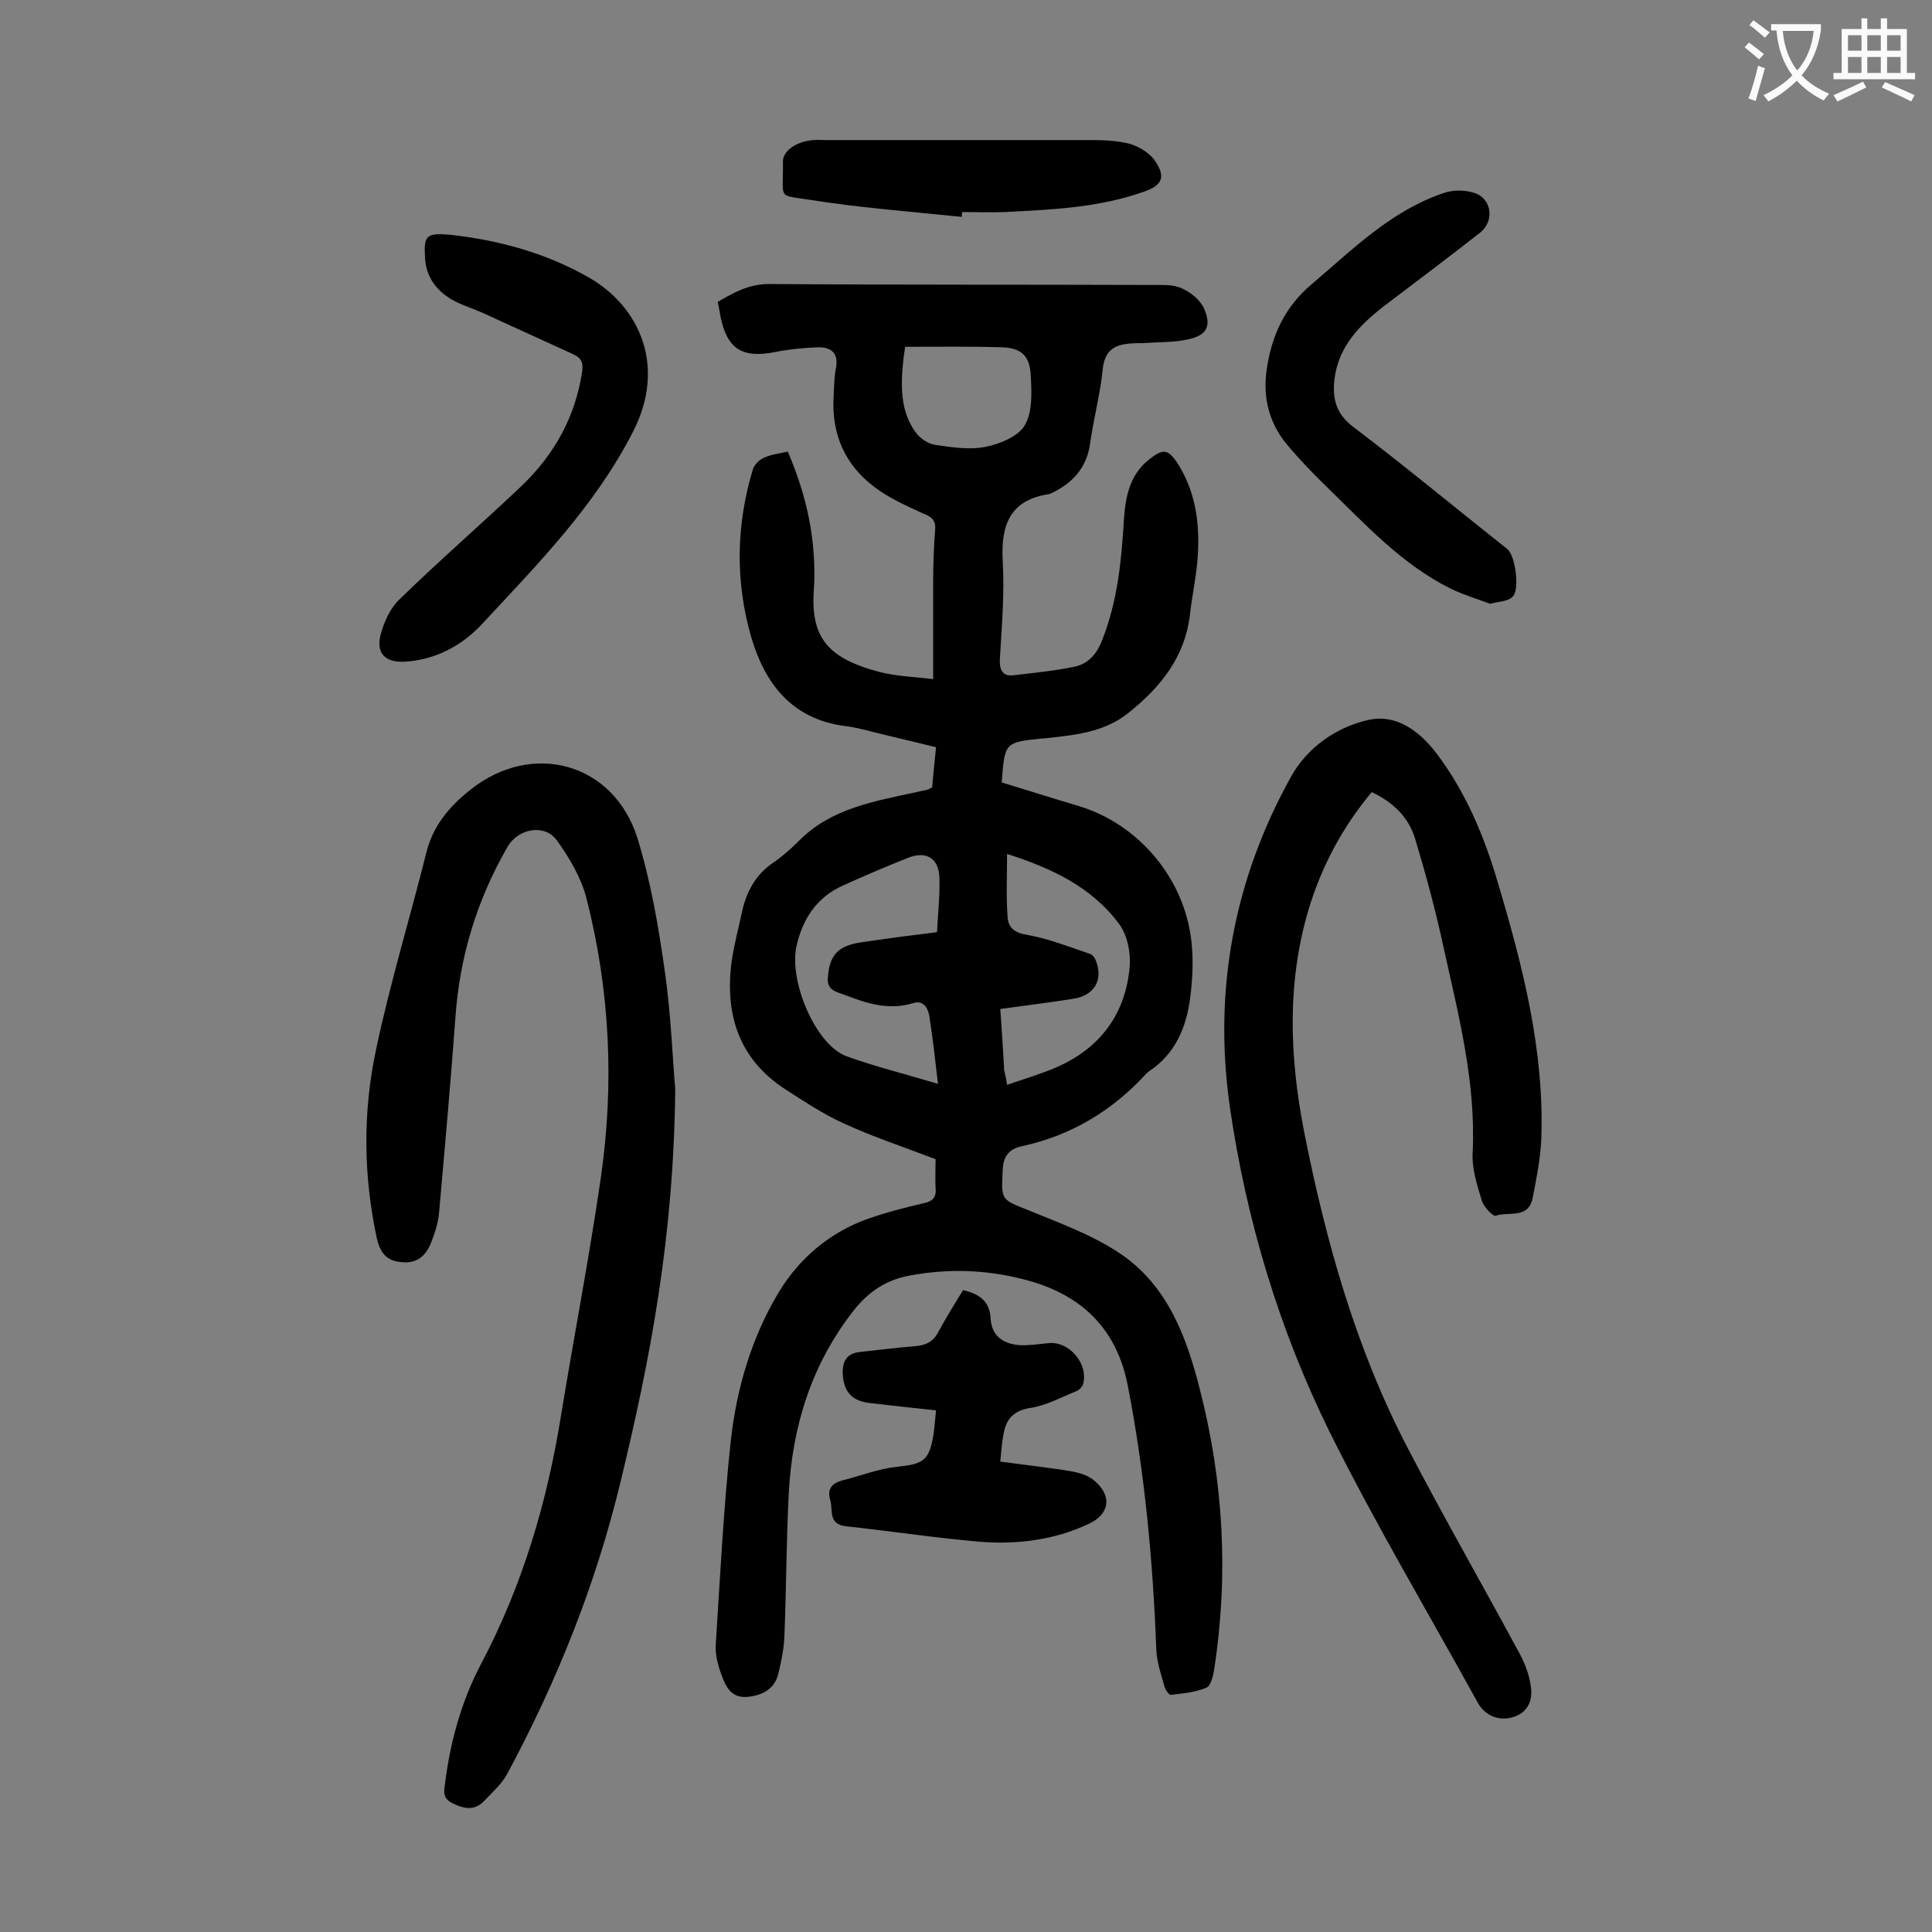
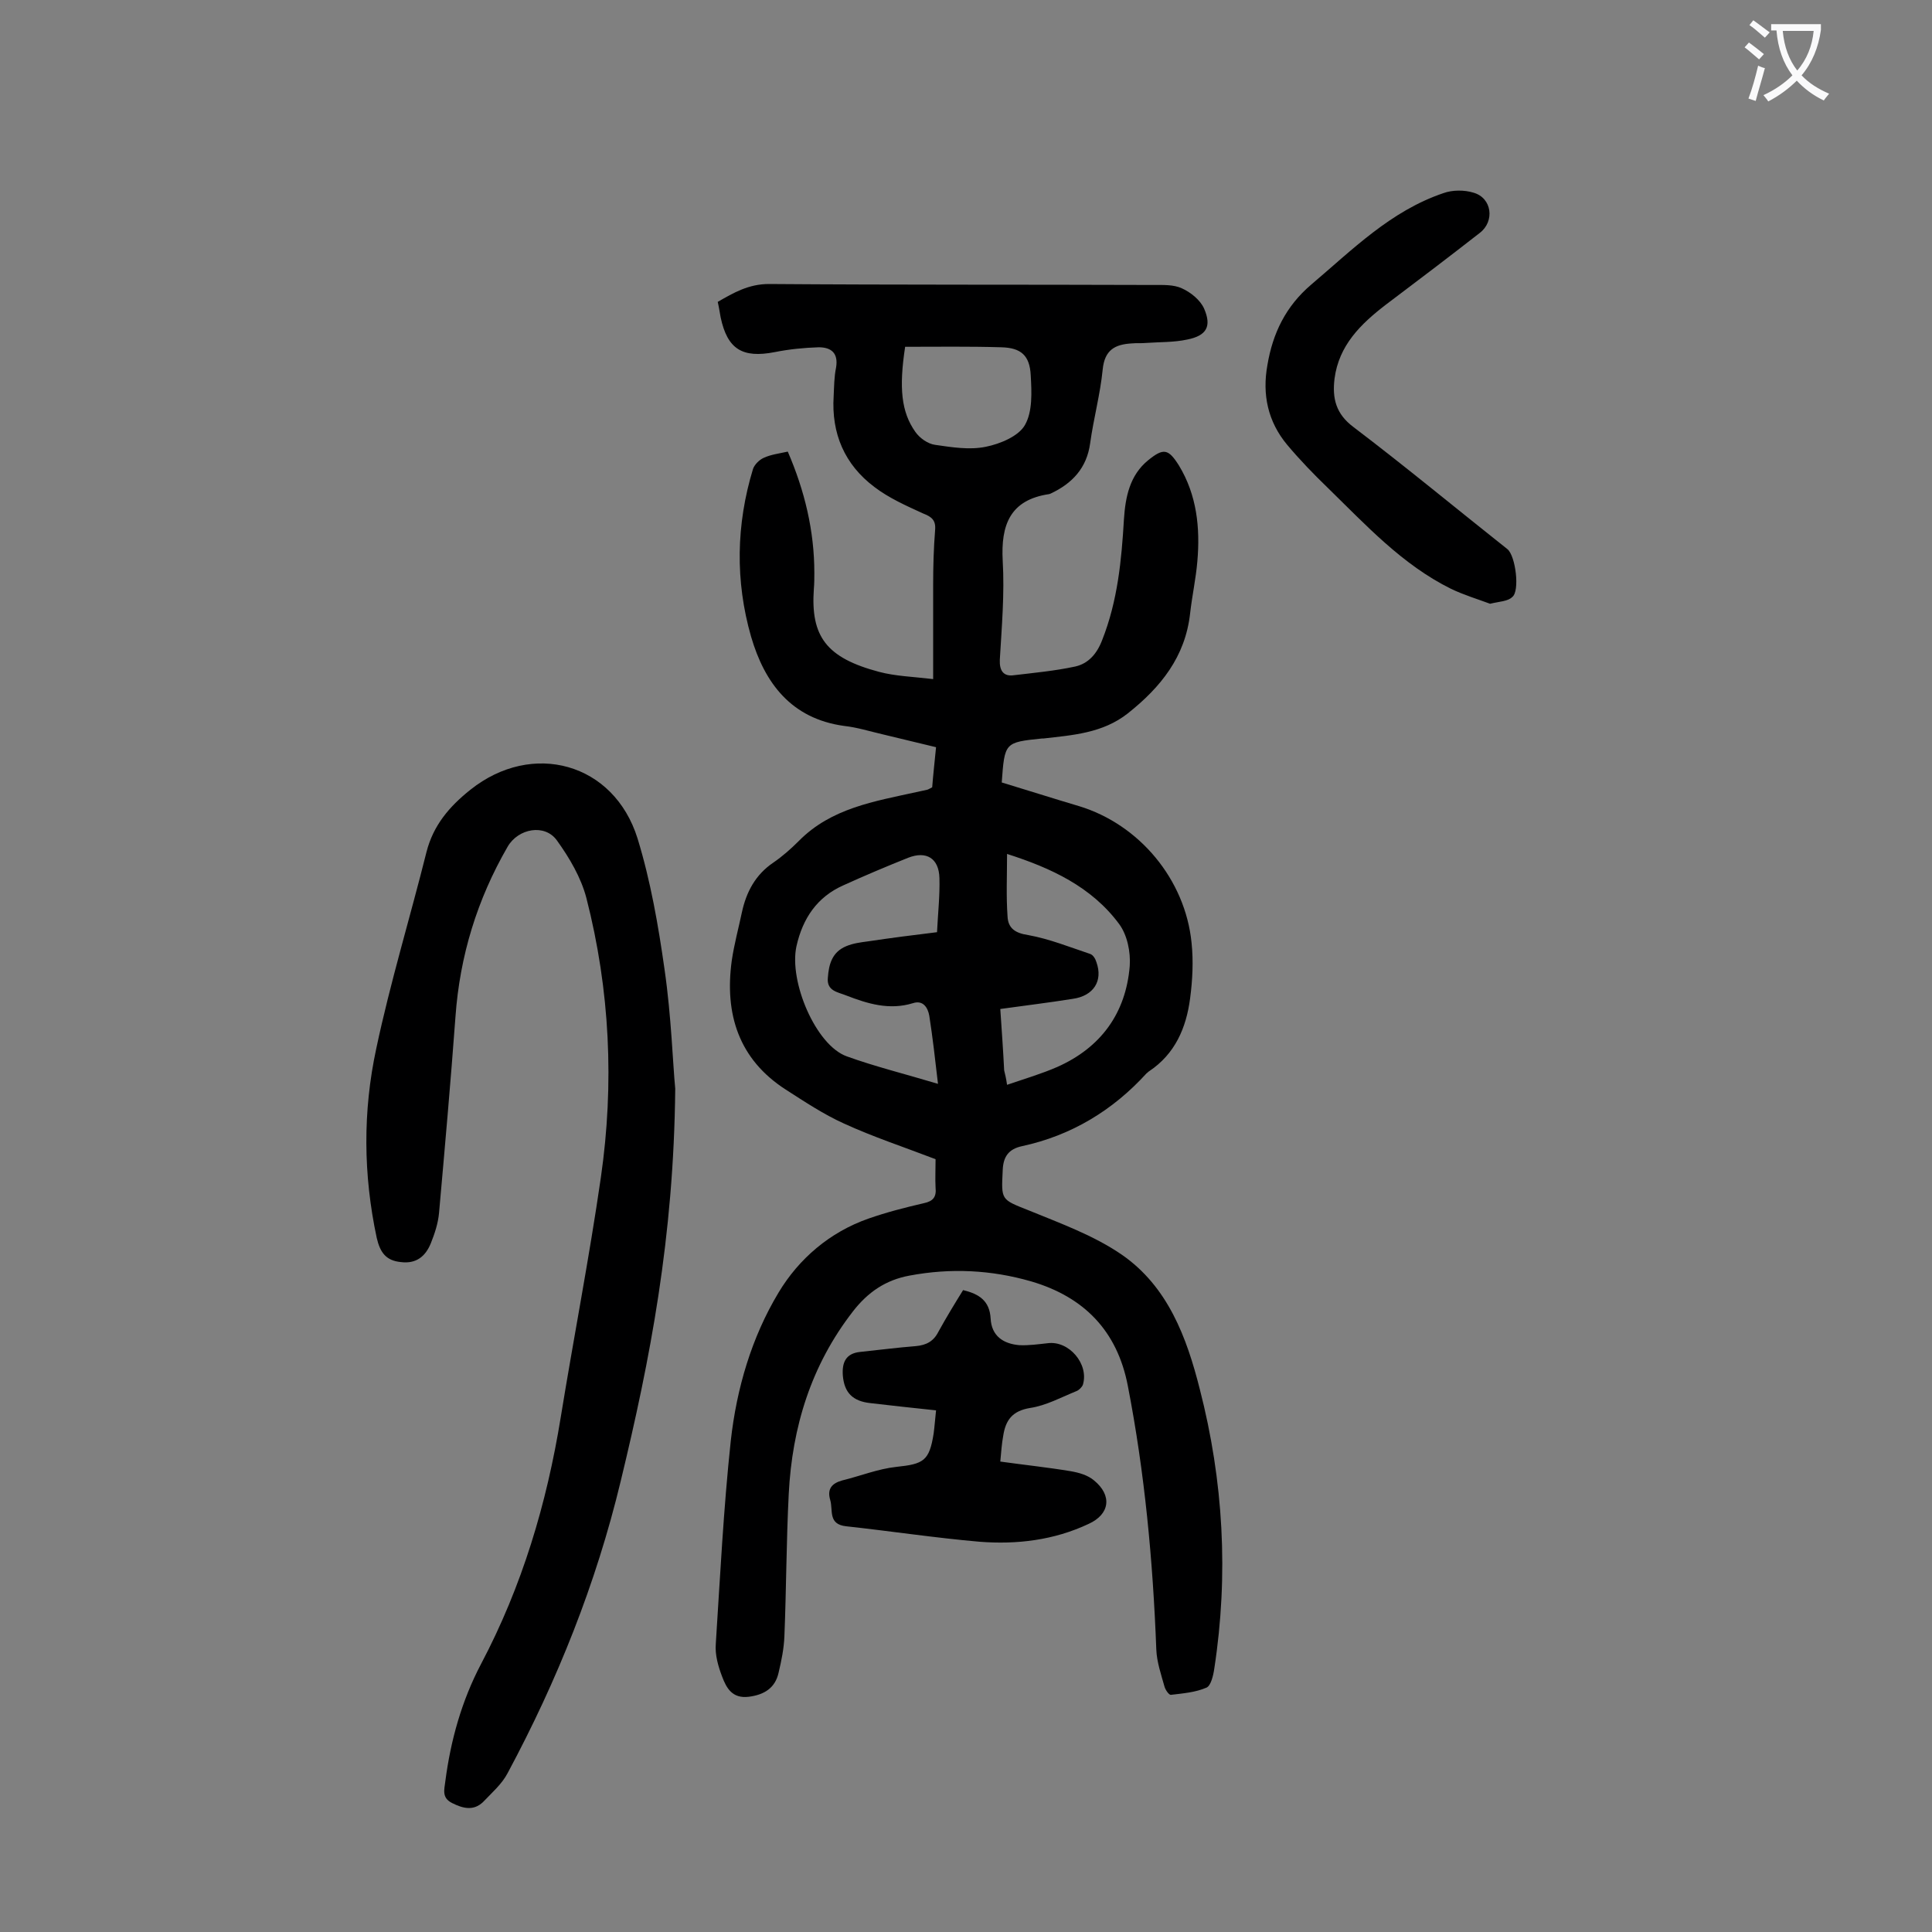
<svg xmlns="http://www.w3.org/2000/svg" enable-background="new 0 0 400 400" viewBox="0 0 400 400">
  <rect x="0" y="0" width="400" height="400" fill="#808080" stroke="none" />
  <g fill="#000001">
    <path d="m193.7 240c-6.5-2.5-12.9-4.6-19-7.4-4.2-1.9-8.1-4.5-12-7-9.8-6.3-12.7-15.7-11.2-26.7.5-3.4 1.4-6.7 2.1-10 .9-4.2 2.8-7.8 6.5-10.3 1.9-1.3 3.7-2.9 5.3-4.5 6.7-6.8 15.7-8.2 24.3-10.1.8-.2 1.5-.3 2.3-.5.3-.1.6-.3 1-.5.2-2.6.5-5.2.8-8.3-3.7-.9-7.5-1.8-11.2-2.7-2.6-.6-5.1-1.4-7.8-1.7-11-1.5-16.5-8.9-19.3-18.5-3.3-11.5-3.1-23.2.4-34.7.3-.9 1.3-1.9 2.2-2.3 1.5-.7 3.2-.9 5-1.3 3.5 8.1 5.5 16.4 5.5 25.1 0 1.1 0 2.2-.1 3.3-.7 9.9 2.6 14.3 13.5 17.2 3.4.9 7 1 11.2 1.5 0-6.7 0-13.1 0-19.5 0-3.8.1-7.5.4-11.3.2-2.1-.7-2.8-2.5-3.5-3.5-1.6-7.1-3.2-10.1-5.5-6.1-4.6-8.9-11-8.4-18.8.1-2 .1-4 .5-5.9.5-3-1-4.2-3.6-4.2-3.1.1-6.1.4-9.1 1-6.7 1.3-9.8-.6-11.2-7.2-.2-1-.3-1.9-.6-3.2 3.3-1.9 6.4-3.7 10.6-3.7 26.5.2 53.1.1 79.6.2 2 0 4.2-.1 5.9.7 1.8.8 3.8 2.4 4.6 4.2 1.6 3.7.5 5.6-3.5 6.4-2.8.6-5.7.5-8.5.7-1 .1-2 0-3 .1-3.4.2-5.6 1.3-6 5.4-.5 5.1-1.9 10.2-2.6 15.3s-3.7 8.3-8.2 10.4c-.1 0-.2.1-.3.1-8.1 1.2-10 6.4-9.6 13.8.4 6.8-.2 13.7-.6 20.5-.1 2.3.8 3.5 2.9 3.2 4.2-.5 8.5-.9 12.7-1.8 2.7-.6 4.5-2.6 5.6-5.5 3.2-8.1 4-16.5 4.5-25 .3-4.6 1.2-9.1 5-12.2 3.2-2.6 4.2-2.4 6.4 1.1 3.7 6.1 4.4 12.9 3.8 19.8-.3 3.6-1.1 7.2-1.5 10.8-1 9-6.1 15.3-12.9 20.7-5.2 4.1-11.4 4.5-17.5 5.2-.1 0-.2 0-.3 0-7.7.8-7.7.8-8.3 9.1 5.3 1.6 10.6 3.3 16 4.9 12.5 3.8 22 15.2 23.3 28.3.4 3.8.2 7.7-.3 11.5-.8 6.1-3.1 11.5-8.5 15.1-.2.1-.3.3-.5.4-7 7.7-15.6 12.9-25.8 15.1-2.8.6-3.9 2.2-4 5-.3 6.2-.4 6 5.4 8.3 6.6 2.7 13.5 5.2 19.3 9.2 9.5 6.6 13.4 17.1 16.1 27.8 4.9 19 6 38.4 3 57.9-.2 1.4-.7 3.5-1.6 3.9-2.3 1-4.9 1.2-7.4 1.5-.4 0-1.1-1-1.3-1.7-.7-2.5-1.6-5.1-1.7-7.7-.7-18.4-2.4-36.6-5.9-54.6-2.2-11.4-9.1-18.4-20-21.6-8.3-2.4-16.7-2.8-25.2-1.2-4.9.9-8.6 3.4-11.7 7.4-8.7 11.2-12.6 24-13.3 37.8-.5 9.8-.5 19.7-.9 29.5-.1 2.5-.6 5-1.2 7.5-.7 3.2-3 4.6-6.2 5-3.4.4-4.6-1.8-5.5-4.2-.8-2.1-1.5-4.5-1.3-6.8.9-14 1.6-28 3.1-42 1.2-10.8 4.3-21.4 9.9-30.7 4.2-7 10.6-12.5 18.6-15.3 3.7-1.3 7.6-2.3 11.5-3.2 1.9-.4 2.6-1.3 2.4-3.2-.1-1.7 0-3.9 0-5.9zm.5-15.6c-.6-5.2-1.1-9.6-1.8-14.1-.3-1.7-1.3-3.3-3.4-2.6-4.9 1.5-9.4.1-13.8-1.6-1.7-.7-4.1-.9-3.8-3.7.2-2.8.9-5.3 3.8-6.5 1.4-.6 3-.8 4.5-1 4.7-.7 9.3-1.3 14.3-1.9.2-4 .6-7.6.5-11.2-.1-4.1-2.7-5.7-6.5-4.2-4.5 1.8-9 3.7-13.4 5.7-5.4 2.4-8.4 6.8-9.7 12.6-1.6 7.3 4 20.5 10.4 22.8 5.8 2.1 11.9 3.6 18.9 5.7zm14.3.2c3.8-1.3 7.2-2.3 10.4-3.7 9-4 14.2-11.1 15-20.9.2-2.9-.5-6.4-2.2-8.7-5.7-7.7-14.1-11.6-23.2-14.5 0 4.6-.2 8.7.1 12.9.1 2.5 1.6 3.5 4.3 3.9 4.4.8 8.6 2.5 12.8 3.9.6.2 1.1 1 1.3 1.7 1.4 3.9-.6 7-4.9 7.6-5 .8-10 1.4-15 2.1.3 4.5.6 8.6.8 12.7.2.8.4 1.6.6 3zm-21.1-152.8c-1.3 8.5-.8 13.5 2.1 17.6.9 1.3 2.6 2.5 4.1 2.7 3.5.5 7.1 1.1 10.5.4 3-.6 6.8-2.2 8.1-4.5 1.6-2.8 1.4-6.8 1.2-10.3-.2-4.1-2-5.7-6.1-5.8-6.6-.2-13.2-.1-19.9-.1z" />
    <path d="m139.8 225.4c-.3 30.8-5.2 56.1-11.3 81.3-5.1 21.2-13.1 41.2-23.4 60.4-1.2 2.3-3.3 4.1-5.1 6-2 1.9-4.2 1.3-6.4.2s-1.6-2.8-1.4-4.5c1.1-8.5 3.4-16.7 7.4-24.3 8.5-16.1 13.6-33.2 16.5-51.1 2.7-16.6 5.9-33 8.3-49.6 2.8-19.4 1.9-38.8-3-57.9-1.1-4.2-3.5-8.3-6.1-11.9-2.5-3.5-8-2.5-10.2 1.3-6.3 10.9-9.9 22.6-10.8 35.2-1 13.6-2.2 27.1-3.4 40.6-.2 2.2-.9 4.3-1.7 6.3-1.1 2.7-3 4.3-6.2 3.9-3.1-.3-4.3-2-5-5-2.8-13.1-2.9-26.2-.1-39.2 2.9-13.7 7-27.1 10.4-40.7 1.4-5.5 4.7-9.4 9.1-12.9 12.8-10.2 29.7-5.6 34.6 10.1 2.7 8.8 4.3 18 5.6 27.2 1.4 9.7 1.7 19.5 2.2 24.6z" />
-     <path d="m284 164c-6.1 7.3-10.4 15.4-13.1 24.4-4.5 15.2-3.9 30.5-.9 45.9 4.5 22.7 10.7 44.9 21.5 65.6 7.5 14.4 15.6 28.5 23.3 42.8 1 1.9 1.8 4.1 2.1 6.2.5 2.8-.3 5.4-3.3 6.5s-6.1-.1-7.6-2.8c-10.3-18.7-21.2-37-30.7-56.1-10.5-21.3-17.3-44-20.7-67.5-3.4-24.1.9-47 12.7-68.2 3.3-6 9.5-10.4 16.3-11.8 5.4-1.1 10.1 2.2 13.6 6.7 6.2 8.1 10.1 17.4 12.9 27 5.2 17.4 9.7 35 9 53.3-.2 4-1 8.1-1.8 12.1-.9 4.3-4.9 2.7-7.6 3.6-.6.2-2.5-1.8-2.9-3.1-1-3.3-2.1-6.7-1.9-10 .7-14.7-3-28.7-6.1-42.8-1.6-7.4-3.6-14.8-5.8-22.1-1.3-4.4-4.5-7.6-9-9.7z" />
-     <path d="m93.1 48.6c10.2 1.1 20 3.8 28.9 8.9 10.4 6 16 18.3 9.1 31.8-7.9 15.5-19.8 27.5-31.3 39.9-4.2 4.5-9.6 7.4-16 7.8-4 .2-6-1.7-5-5.6.7-2.6 2-5.5 3.9-7.3 8.3-8.1 17.1-15.7 25.5-23.7 6.6-6.4 10.9-14.1 12.3-23.3.3-1.8 0-2.9-1.7-3.7-6.2-2.8-12.4-5.7-18.6-8.5-2.2-1-4.6-1.7-6.7-2.9-3.2-1.9-5.3-4.7-5.5-8.6-.3-4.7.3-5.2 5.1-4.8z" />
    <path d="m193.8 292c-4.9-.5-9.2-1-13.6-1.5-3.7-.4-5.4-2.2-5.7-5.7-.2-2.7.6-4.6 3.6-4.9 3.8-.4 7.7-.9 11.5-1.2 2.2-.2 3.7-1 4.7-3 1.6-2.9 3.3-5.7 5.1-8.6 3.3.8 5.5 2.2 5.7 5.9.2 3.6 2.6 5.2 5.9 5.5 2 .1 4-.2 5.9-.4 4.4-.6 8.6 4.3 7.3 8.6-.2.5-.8 1.1-1.3 1.3-3.2 1.3-6.3 3-9.6 3.5-3.7.6-5.1 2.5-5.6 5.8-.3 1.6-.4 3.2-.6 5.3 5 .7 9.8 1.2 14.6 2 1.7.3 3.5.8 4.8 1.9 3.8 3.1 3.3 7-1.1 9-7.2 3.4-14.9 4.3-22.6 3.7-9.2-.8-18.4-2.2-27.6-3.2-3.8-.4-2.7-3.3-3.3-5.4-.7-2.3.3-3.5 2.5-4.1 3.7-.9 7.4-2.4 11.2-2.8 5.6-.6 6.8-1.2 7.7-6.9.2-1.5.3-3 .5-4.8z" />
    <path d="m308.5 125c-2.4-.9-5.4-1.8-8.1-3.1-10.1-5-17.6-13.2-25.5-20.9-2.9-2.8-5.8-5.8-8.4-8.9-4-4.8-5.2-10.4-4.1-16.5 1.1-6.6 3.8-12.2 9.1-16.7 8.5-7.2 16.4-15.2 27.3-18.9 1.9-.7 4.4-.7 6.3-.1 3.8 1.1 4.4 5.9 1.3 8.3-6.4 5-13 10-19.5 14.9-5.2 4-9.7 8.4-10.6 15.3-.5 4.1.3 7.3 3.9 10 10.8 8.2 21.3 16.9 31.9 25.3 1.7 1.4 2.6 8.7 1 9.9-.9.9-2.5.9-4.6 1.4z" />
-     <path d="m199.1 44.9c-10.6-1.1-21.3-1.9-31.9-3.6-6.3-1-5 .1-5.1-7.9 0-2.2 2.9-4.2 6.4-4.4.8-.1 1.5 0 2.3 0h55c2.7 0 5.6.1 8.2.8 1.9.6 4.1 1.9 5.2 3.6 2.2 3.3 1.4 5-2.4 6.3-9.3 3.3-19 3.7-28.7 4.2-3 .1-6 0-8.9 0 0 .4-.1.7-.1 1z" />
  </g>
  <path d="m362.1 8.8c1.1.8 2.1 1.6 3.1 2.4l-1 1.1c-1.3-1.1-2.3-2-3-2.5zm1.9 4.8c.5.2.9.4 1.4.5-.6 2.3-1.3 4.5-1.9 6.8l-1.5-.5c.8-2.1 1.4-4.3 2-6.8zm-1-9.4c1.3.9 2.4 1.8 3.4 2.5l-1 1.1c-1.4-1.2-2.4-2.1-3.2-2.6zm3.7 2.2v-1.4h10.3v1.2c-.5 3.6-1.8 6.8-4 9.4 1.5 1.6 3.4 2.8 5.7 3.8-.3.4-.7.8-1.1 1.4-2.3-1.1-4.1-2.5-5.6-4.1-1.6 1.6-3.6 3.1-5.9 4.3-.3-.5-.7-.9-1-1.3 2.4-1.1 4.4-2.5 6-4.1-1.9-2.5-3-5.6-3.3-9.3h-1.1zm8.8 0h-6.4c.3 3.3 1.3 6 3 8.2 2-2.3 3.1-5.1 3.4-8.2z" fill="#fafafb" />
-   <path d="m385.3 3.8h1.3v2.2h2.8v-2.2h1.3v2.2h4.1v9.1h1.7v1.3h-16.9v-1.3h1.7v-9.1h4.1v-2.2zm.4 13.1.7 1.2c-1.8.9-3.8 1.9-6 2.9-.2-.4-.5-.8-.8-1.3 2.3-1 4.3-1.9 6.1-2.8zm-3.1-6.4h2.8v-3.2h-2.8zm0 4.6h2.8v-3.3h-2.8zm4-4.6h2.8v-3.2h-2.8zm0 4.6h2.8v-3.3h-2.8zm3.7 1.9c2.1.9 4.1 1.8 6.1 2.7l-.7 1.3c-2.2-1.1-4.2-2-6.1-2.9zm3.2-9.7h-2.8v3.2h2.8zm-2.8 7.8h2.8v-3.3h-2.8z" fill="#fafafb" />
</svg>